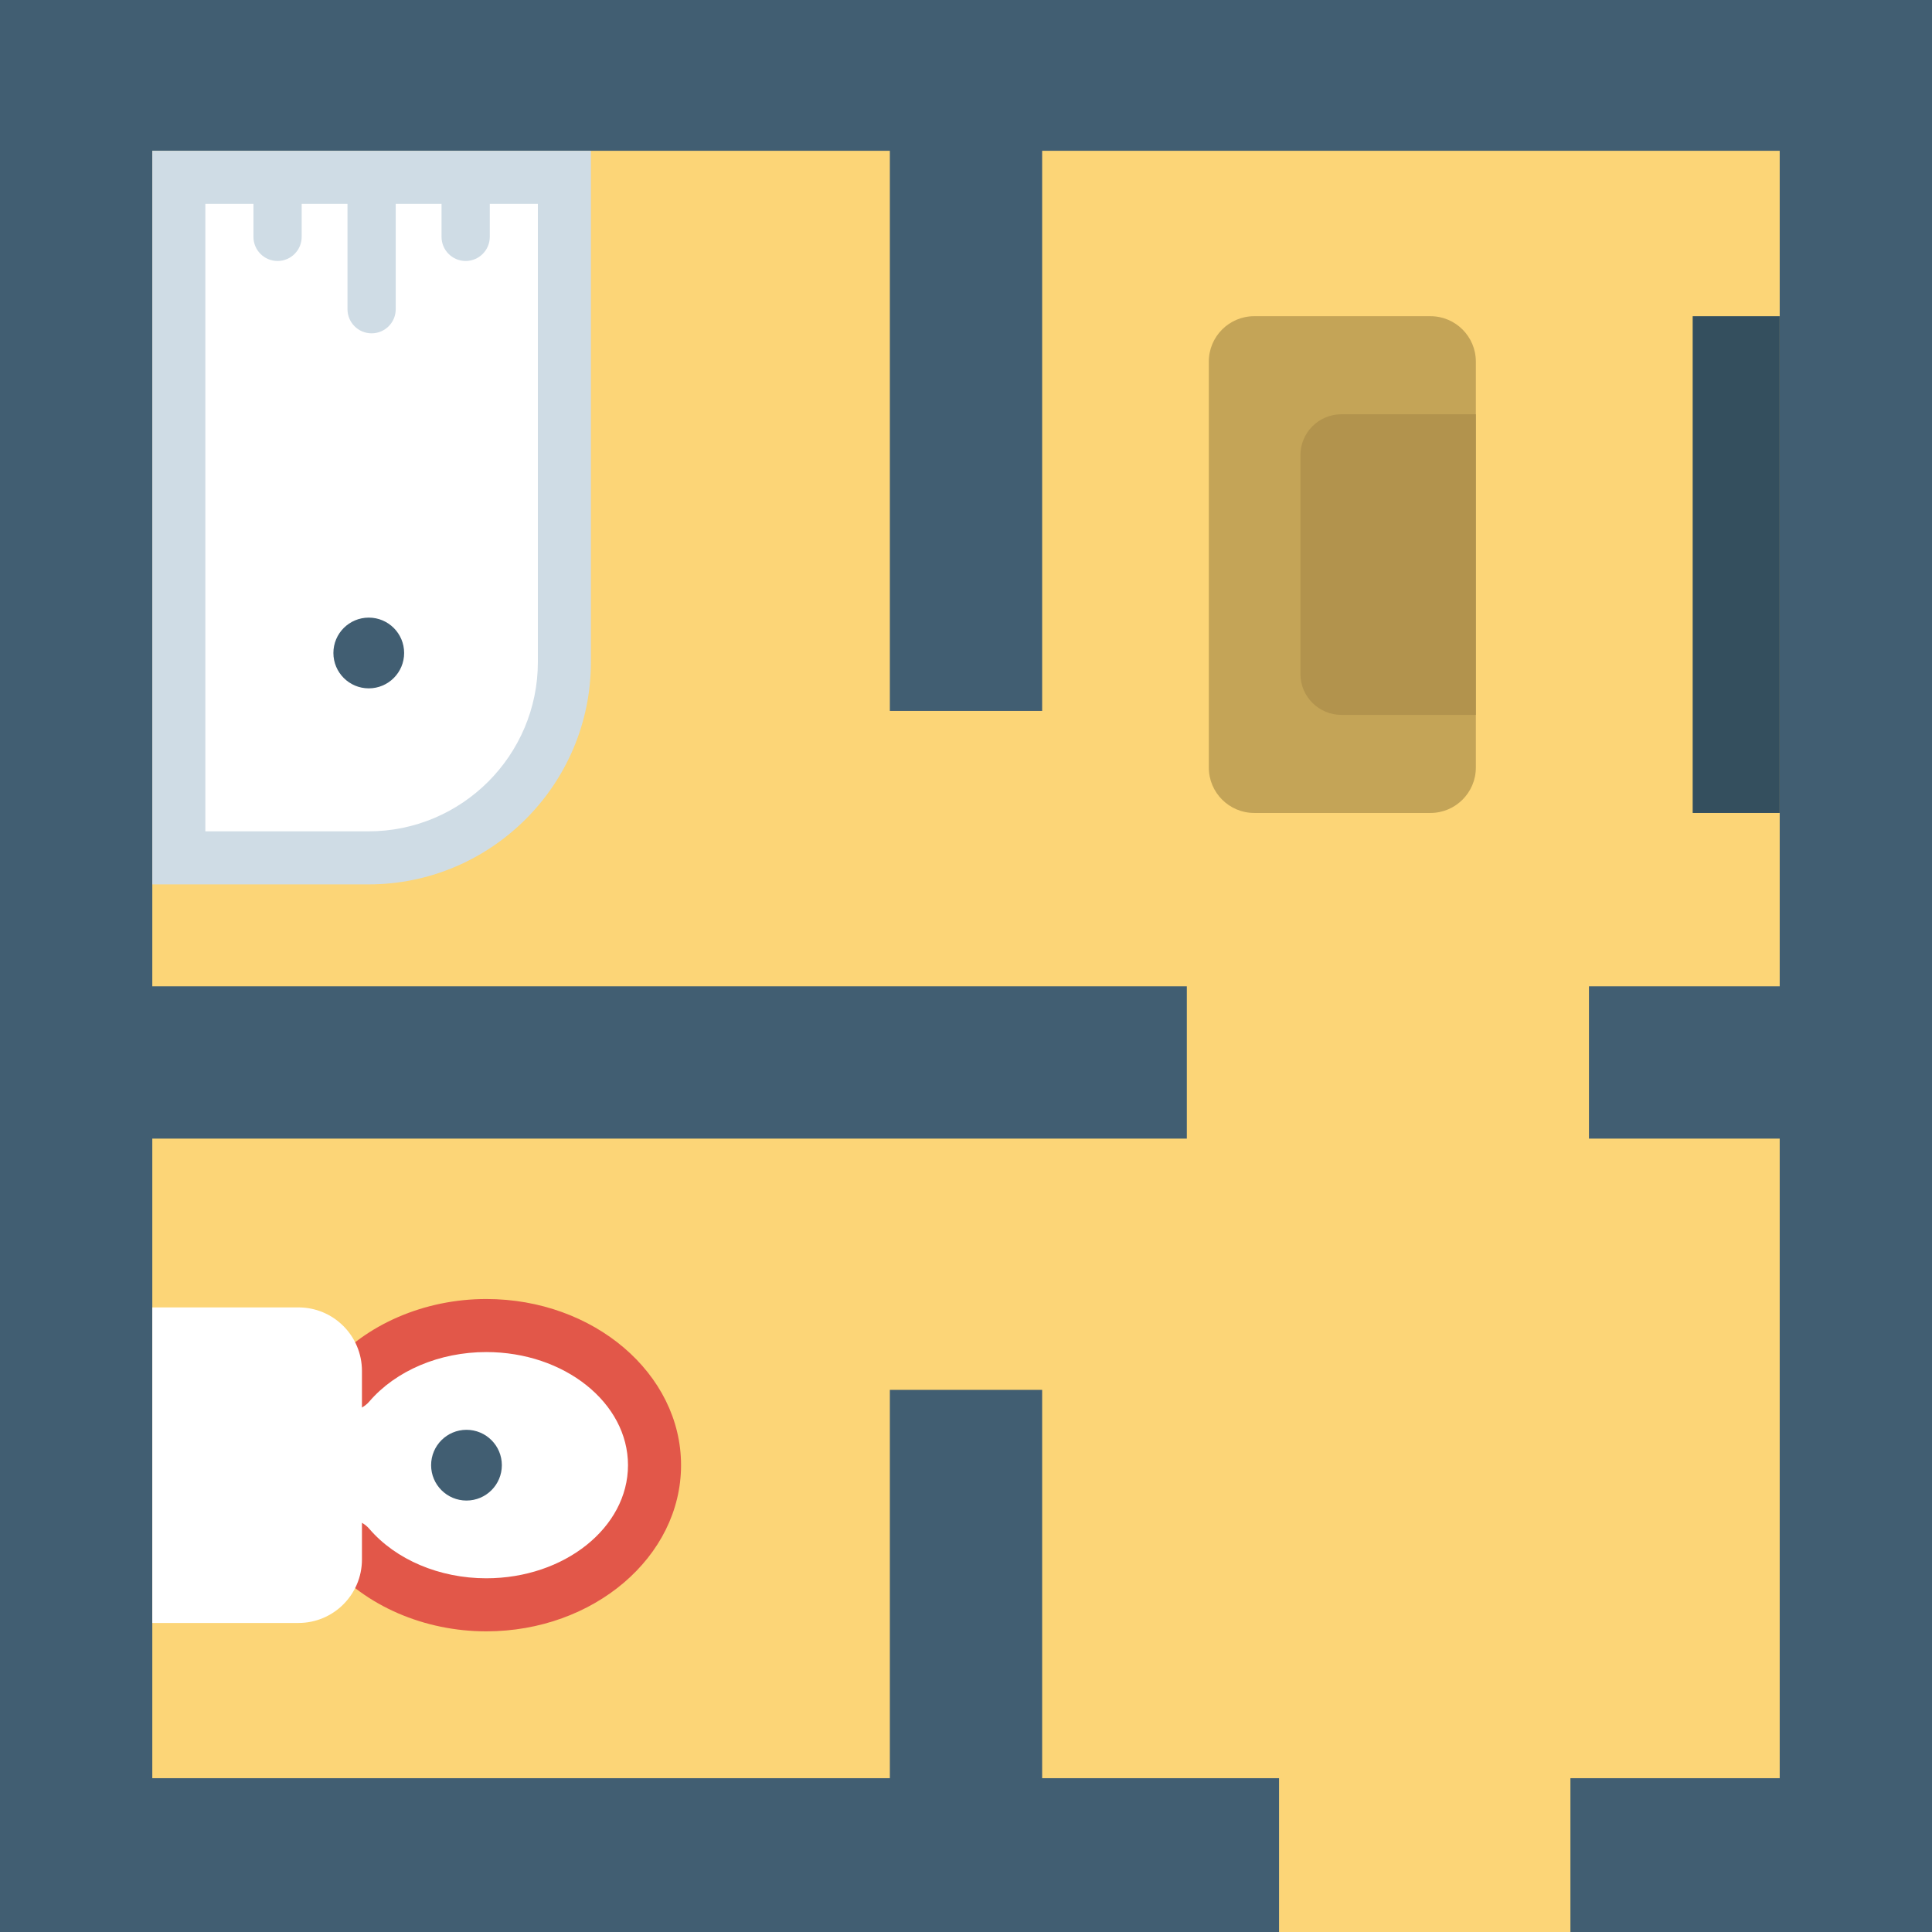
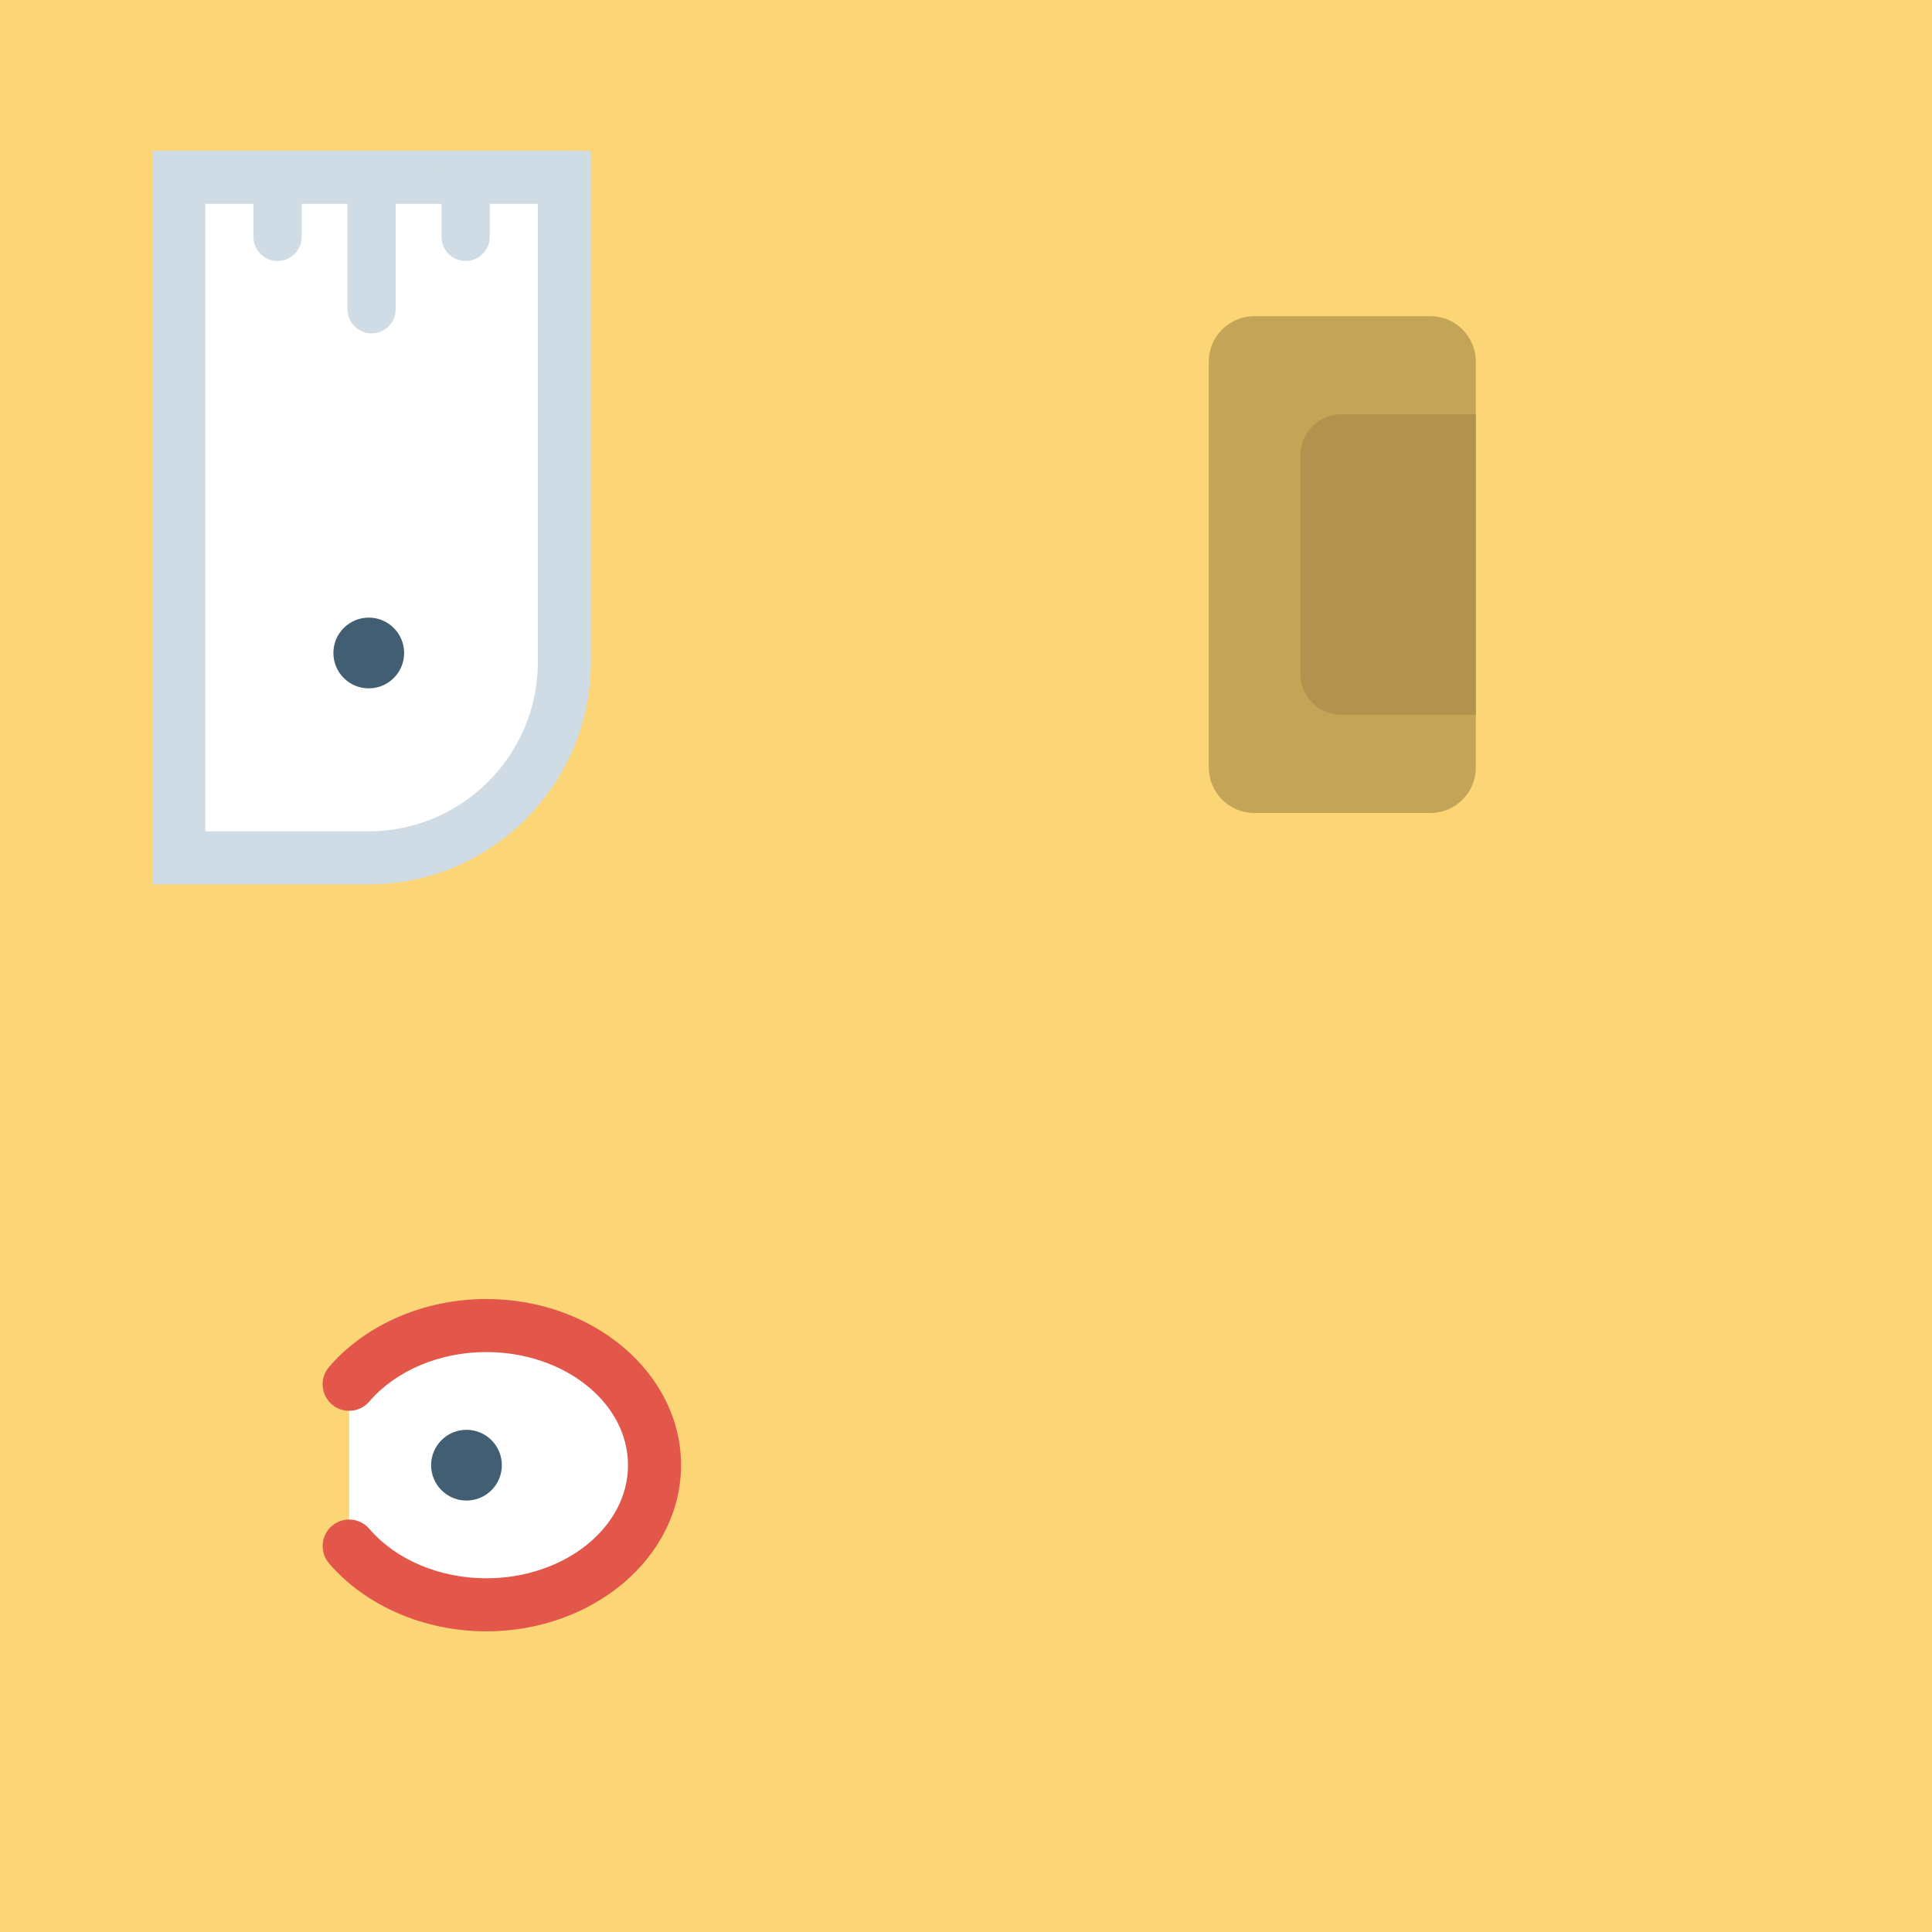
<svg xmlns="http://www.w3.org/2000/svg" version="1.1" id="Layer_1" x="0px" y="0px" viewBox="0 0 512 512" style="enable-background:new 0 0 512 512;" xml:space="preserve">
  <rect style="fill:#FCD577;" width="512" height="512" />
  <path style="fill:#C4A457;" d="M332.395,215.443h46.674c6.654,0,12.048-5.394,12.048-12.048V95.841  c0-6.654-5.394-12.048-12.048-12.048h-46.674c-6.654,0-12.048,5.394-12.048,12.048v107.555  C320.347,210.049,325.741,215.443,332.395,215.443z" />
  <path style="fill:#FFFFFF;" d="M128.864,351.279c-14.995,0-28.251,6.149-36.335,15.568v42.877  c8.083,9.419,21.34,15.568,36.335,15.568c24.627,0,44.592-16.569,44.592-37.006C173.455,367.848,153.491,351.279,128.864,351.279z" />
  <path style="fill:#E25749;" d="M128.864,432.322c-16.409,0-31.986-6.736-41.67-18.019c-2.528-2.946-2.189-7.384,0.757-9.913  c2.947-2.528,7.385-2.189,9.913,0.757c7.049,8.213,18.638,13.116,31,13.116c20.712,0,37.562-13.447,37.562-29.976  c0-16.529-16.85-29.976-37.562-29.976c-12.362,0-23.951,4.903-31,13.116c-2.528,2.946-6.967,3.285-9.913,0.757  c-2.946-2.528-3.285-6.966-0.757-9.913c9.683-11.283,25.261-18.019,41.67-18.019c28.464,0,51.622,19.755,51.622,44.036  C180.486,412.567,157.328,432.322,128.864,432.322z" />
-   <polygon style="fill:#415E72;" points="512,54.039 512,0 0,0 0,511.999 338.963,511.999 338.963,471.24 276.179,471.24   276.179,368.329 235.819,368.329 235.819,471.24 40.36,471.24 40.36,301.742 314.524,301.742 314.524,261.384 105.699,261.384   75.023,261.384 40.36,261.384 40.36,39.96 235.819,39.96 235.819,188.405 276.179,188.405 276.179,39.96 471.64,39.96   471.64,261.384 421.092,261.384 421.092,301.742 471.64,301.742 471.64,471.24 416.177,471.24 416.177,511.999 512,511.999   512,88.122 " />
  <g>
-     <path style="fill:#FFFFFF;" d="M79.096,346.477H40.36v83.625h38.736c9.292,0,16.824-7.532,16.824-16.824V363.3   C95.919,354.01,88.386,346.477,79.096,346.477z" />
    <path style="fill:#FFFFFF;" d="M149.57,46.99H47.39v180.354h50.264c28.673,0,51.916-23.244,51.916-51.916   C149.57,175.428,149.57,46.99,149.57,46.99z" />
  </g>
  <path style="fill:#CFDCE5;" d="M97.654,234.374H40.36V39.96h116.241v135.467C156.6,207.93,130.158,234.374,97.654,234.374z   M54.42,220.314h43.235c24.75,0,44.887-20.136,44.887-44.886V54.02H54.42V220.314z" />
-   <rect x="448.578" y="83.795" style="fill:#344F5E;" width="23.058" height="131.649" />
  <path style="fill:#B2934D;" d="M355.492,109.783h35.623v79.671h-35.623c-6.003,0-10.871-4.867-10.871-10.871v-57.929  C344.622,114.65,349.489,109.783,355.492,109.783z" />
  <g>
    <path style="fill:#CFDCE5;" d="M98.48,88.335c-3.529,0-6.391-2.862-6.391-6.391V46.99c0-3.529,2.862-6.391,6.391-6.391   c3.529,0,6.391,2.862,6.391,6.391v34.955C104.871,85.474,102.009,88.335,98.48,88.335z" />
    <path style="fill:#CFDCE5;" d="M123.404,69.163c-3.529,0-6.391-2.862-6.391-6.391V46.99c0-3.529,2.862-6.391,6.391-6.391   c3.529,0,6.391,2.862,6.391,6.391v15.783C129.795,66.301,126.933,69.163,123.404,69.163z" />
    <path style="fill:#CFDCE5;" d="M73.556,69.163c-3.529,0-6.391-2.862-6.391-6.391V46.99c0-3.529,2.862-6.391,6.391-6.391   c3.529,0,6.391,2.862,6.391,6.391v15.783C79.947,66.301,77.085,69.163,73.556,69.163z" />
  </g>
  <g>
    <circle style="fill:#415E72;" cx="97.727" cy="173.048" r="9.373" />
    <circle style="fill:#415E72;" cx="123.622" cy="388.288" r="9.373" />
  </g>
  <g>
</g>
  <g>
</g>
  <g>
</g>
  <g>
</g>
  <g>
</g>
  <g>
</g>
  <g>
</g>
  <g>
</g>
  <g>
</g>
  <g>
</g>
  <g>
</g>
  <g>
</g>
  <g>
</g>
  <g>
</g>
  <g>
</g>
</svg>